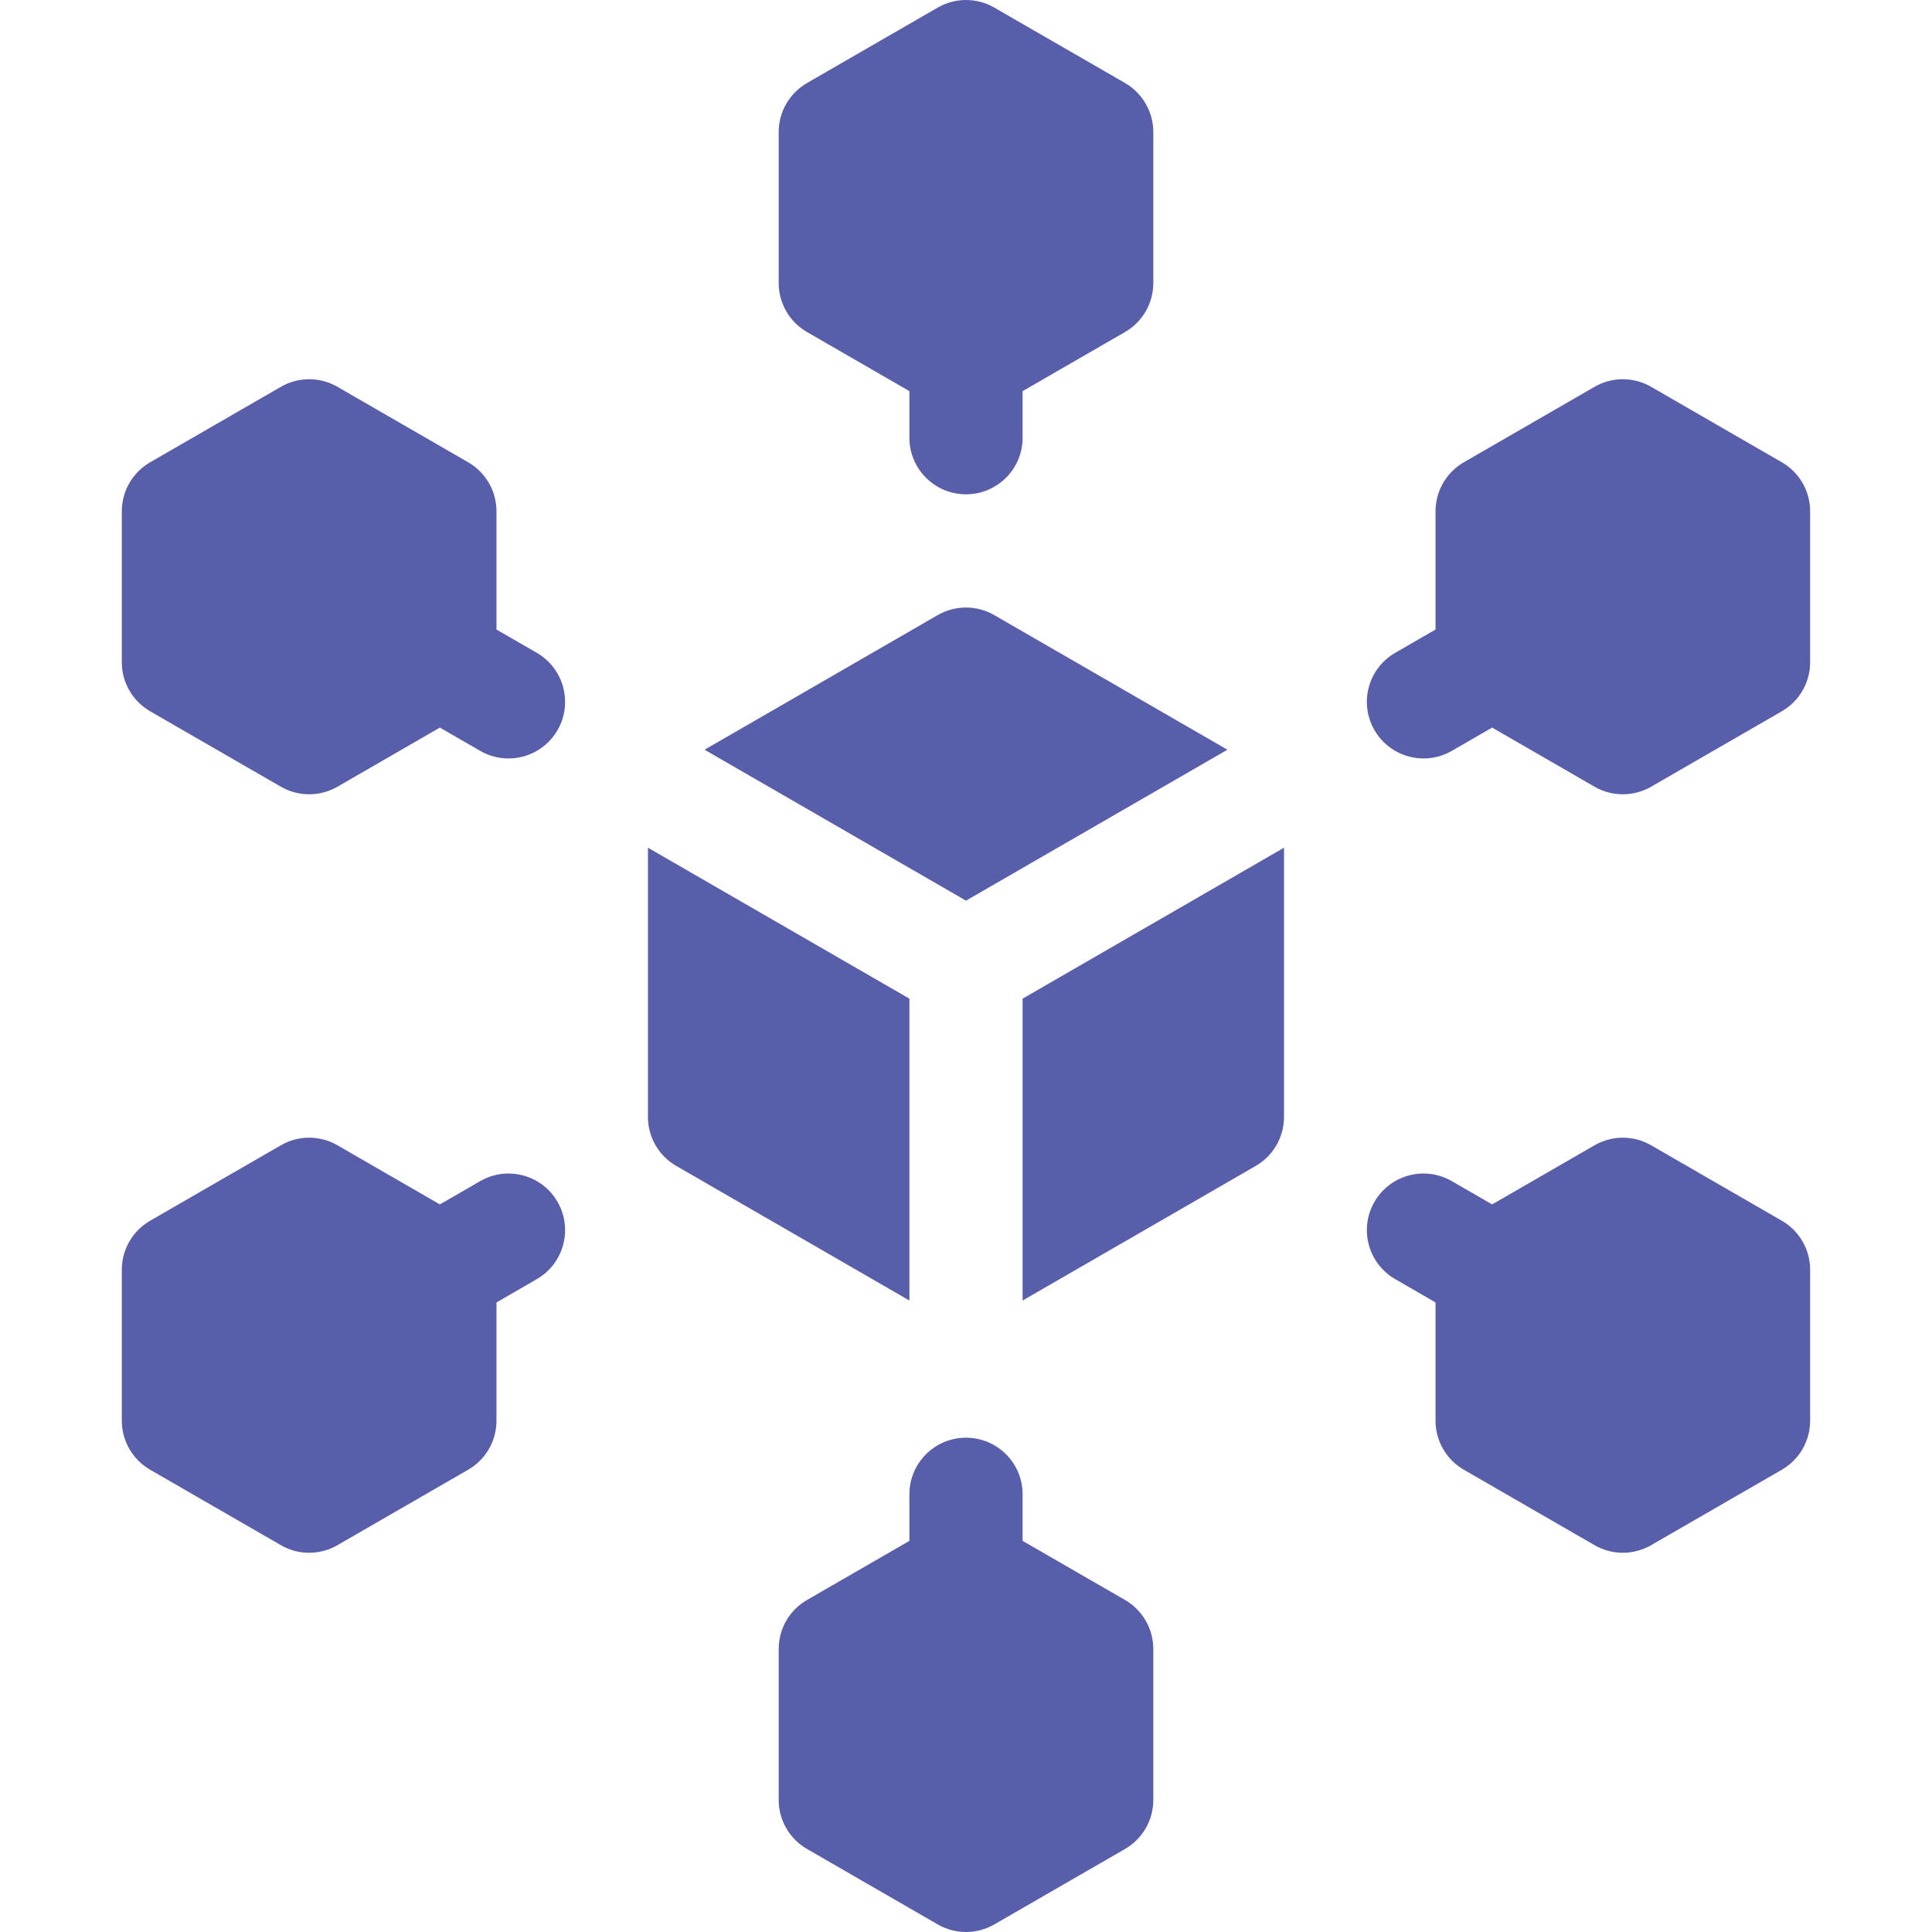
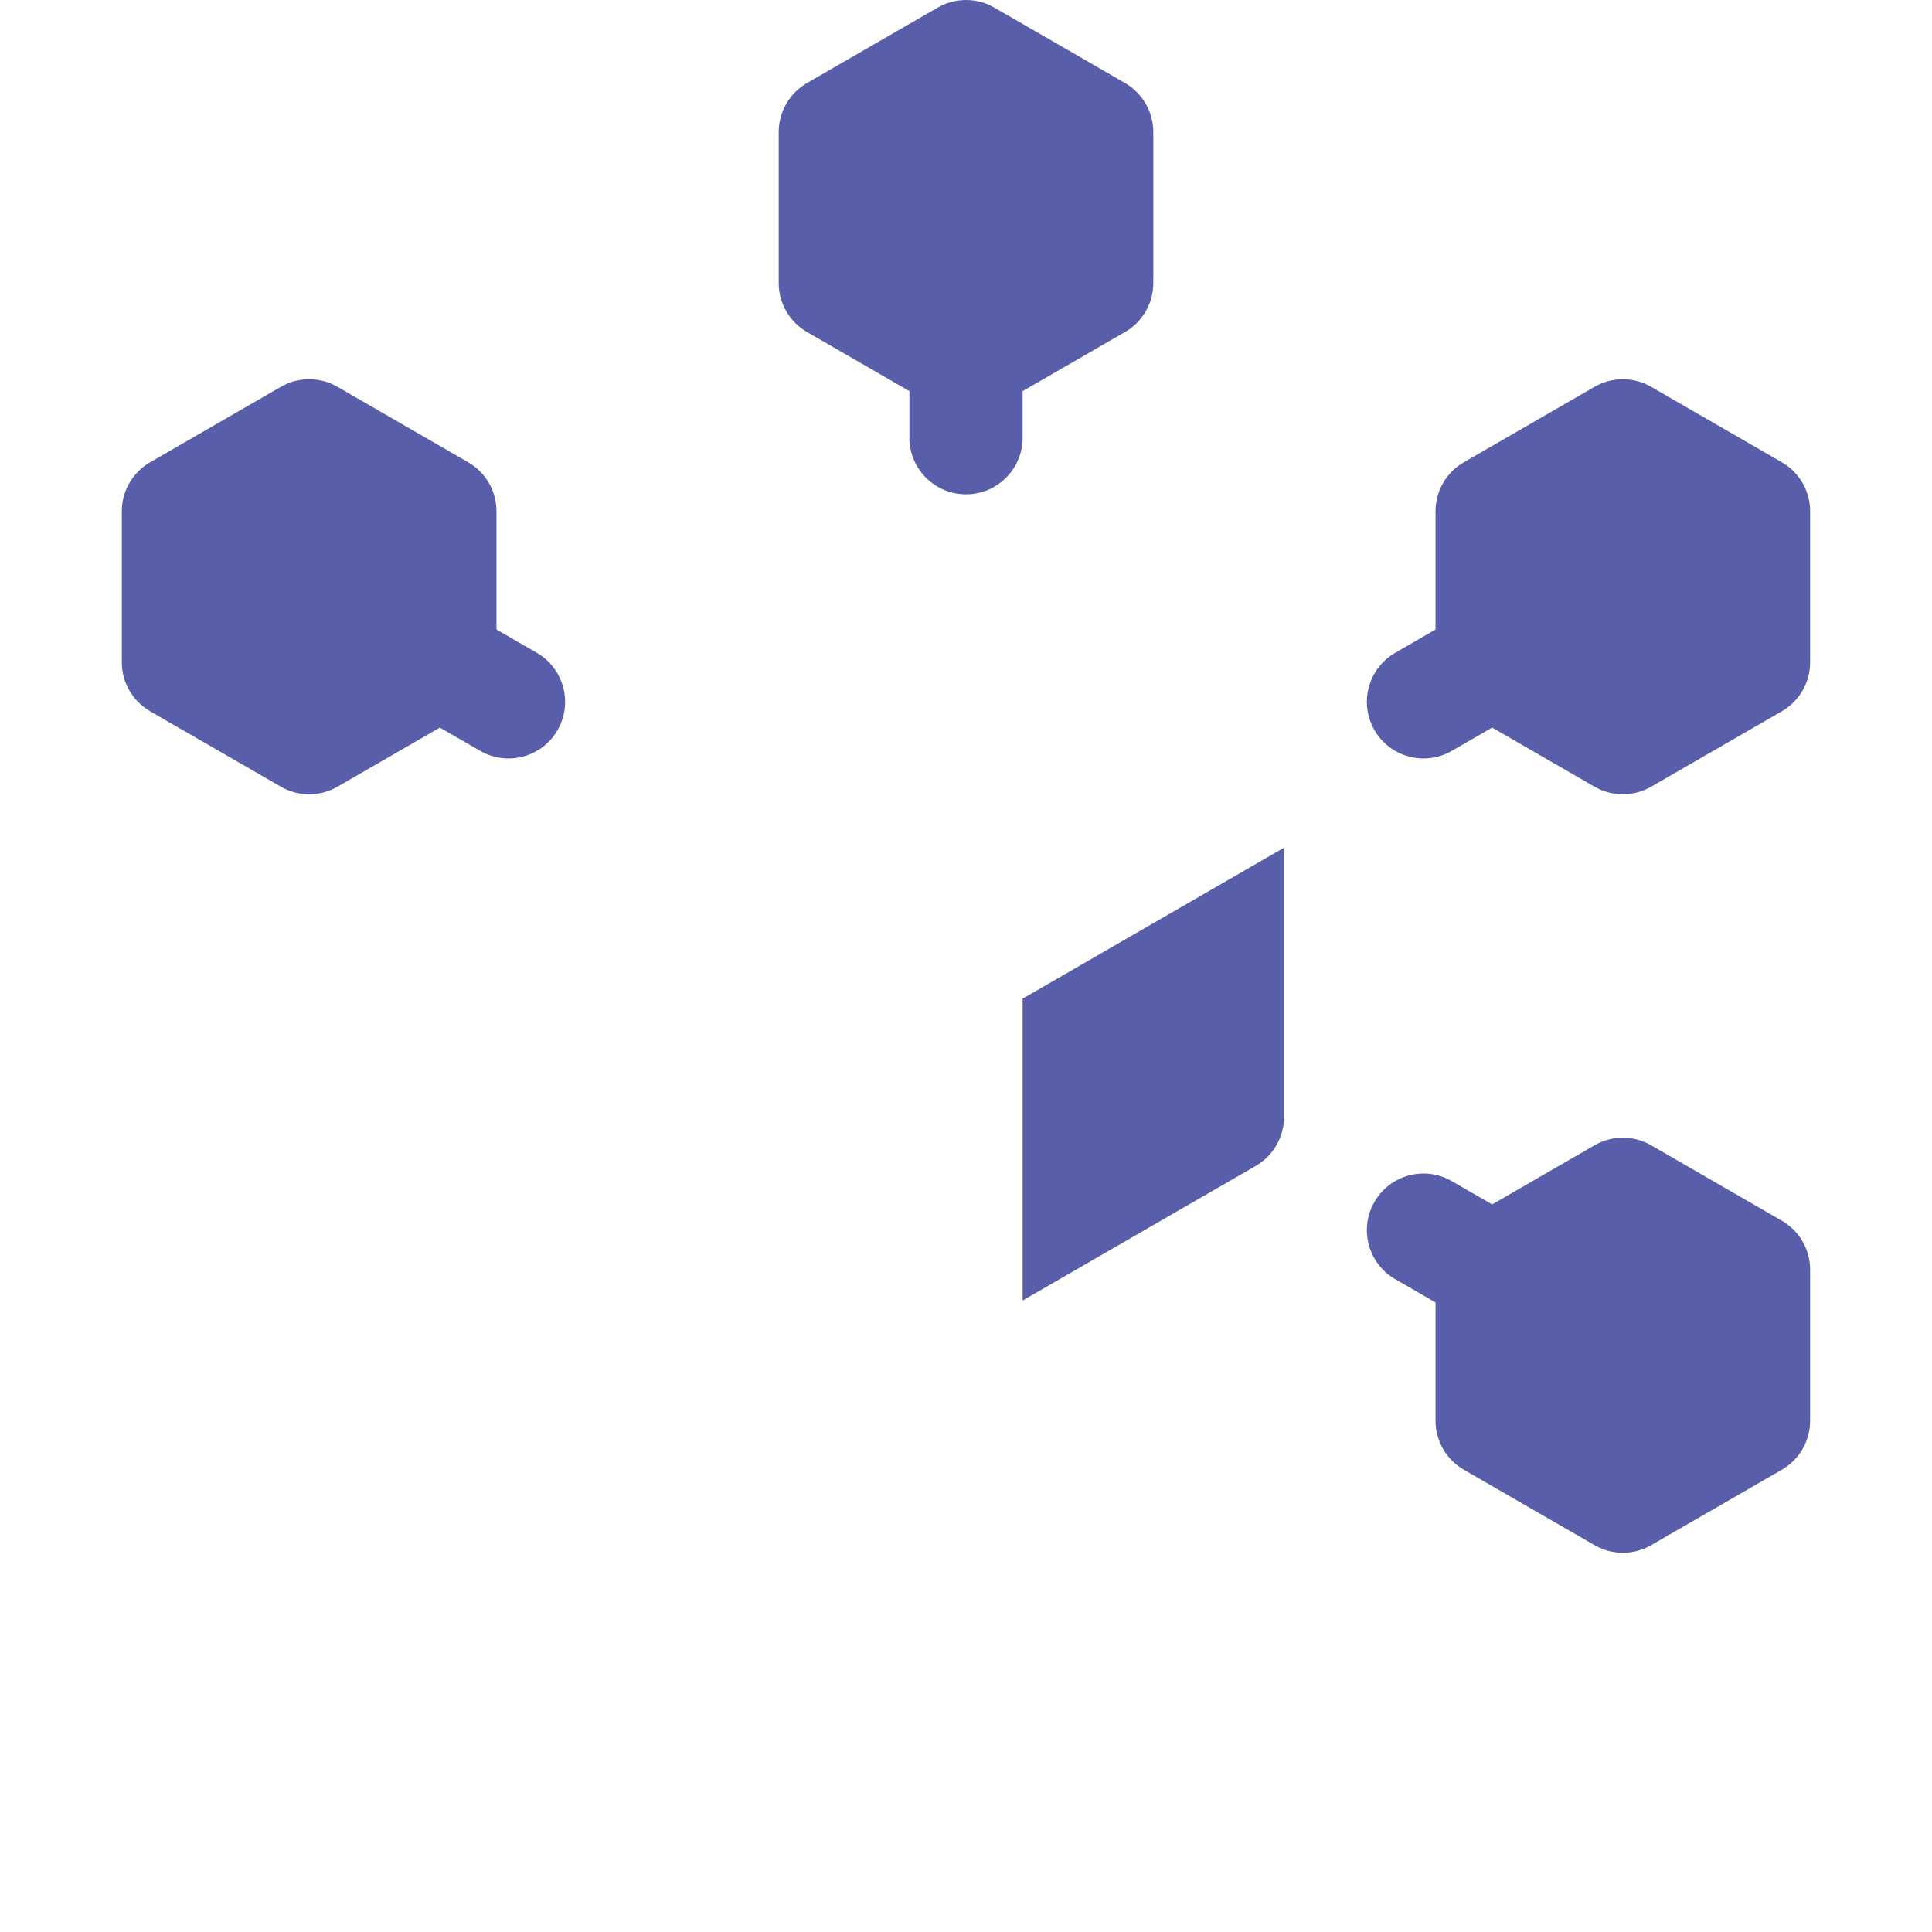
<svg xmlns="http://www.w3.org/2000/svg" width="40" height="40" viewBox="0 0 40 40" fill="none">
-   <path d="M25.412 15.522L20.585 12.735C20.223 12.526 19.776 12.526 19.414 12.735L14.587 15.522L20 18.647L25.412 15.522Z" fill="#585EAA" />
  <path d="M21.172 26.926L25.999 24.139C26.361 23.93 26.584 23.543 26.584 23.124V17.551L21.172 20.676V26.926Z" fill="#585EAA" />
-   <path d="M18.828 20.676L13.415 17.551V23.124C13.415 23.543 13.638 23.93 14.001 24.139L18.828 26.926V20.676Z" fill="#585EAA" />
  <path d="M11.114 13.516L10.279 13.034V10.586C10.279 10.167 10.056 9.78 9.693 9.571L6.987 8.009C6.624 7.799 6.177 7.799 5.815 8.009L3.108 9.571C2.746 9.78 2.522 10.167 2.522 10.586V13.711C2.522 14.13 2.746 14.516 3.108 14.726L5.815 16.288C6.177 16.497 6.624 16.497 6.987 16.288L9.107 15.064L9.942 15.546C10.126 15.653 10.328 15.703 10.527 15.703C10.932 15.703 11.326 15.493 11.543 15.117C11.866 14.557 11.674 13.84 11.114 13.516Z" fill="#585EAA" />
-   <path d="M9.942 24.454L9.107 24.936L6.987 23.712C6.624 23.502 6.177 23.502 5.815 23.712L3.108 25.274C2.746 25.483 2.522 25.87 2.522 26.289V29.414C2.522 29.833 2.746 30.22 3.108 30.429L5.815 31.991C6.177 32.201 6.624 32.201 6.987 31.991L9.693 30.429C10.056 30.22 10.279 29.833 10.279 29.414V26.966L11.114 26.483C11.674 26.16 11.866 25.443 11.543 24.883C11.219 24.322 10.502 24.13 9.942 24.454Z" fill="#585EAA" />
  <path d="M16.708 6.874L18.828 8.098V9.062C18.828 9.71 19.353 10.234 20 10.234C20.648 10.234 21.172 9.71 21.172 9.062V8.098L23.293 6.874C23.655 6.665 23.878 6.278 23.878 5.859V2.734C23.878 2.316 23.655 1.929 23.293 1.719L20.586 0.157C20.224 -0.052 19.777 -0.052 19.414 0.157L16.708 1.719C16.345 1.929 16.122 2.316 16.122 2.734V5.859C16.122 6.278 16.345 6.665 16.708 6.874Z" fill="#585EAA" />
-   <path d="M23.293 33.126L21.172 31.902V30.938C21.172 30.29 20.648 29.766 20 29.766C19.353 29.766 18.828 30.29 18.828 30.938V31.902L16.708 33.126C16.345 33.335 16.122 33.722 16.122 34.141V37.266C16.122 37.684 16.345 38.071 16.708 38.281L19.414 39.843C19.777 40.052 20.224 40.052 20.586 39.843L23.293 38.281C23.655 38.071 23.878 37.684 23.878 37.266V34.141C23.878 33.722 23.655 33.335 23.293 33.126Z" fill="#585EAA" />
  <path d="M36.891 25.274L34.185 23.712C33.822 23.502 33.376 23.502 33.013 23.712L30.893 24.936L30.058 24.454C29.497 24.13 28.78 24.322 28.457 24.883C28.133 25.443 28.325 26.16 28.886 26.483L29.721 26.966V29.414C29.721 29.833 29.944 30.22 30.307 30.429L33.013 31.991C33.376 32.201 33.822 32.201 34.185 31.991L36.891 30.429C37.254 30.22 37.477 29.833 37.477 29.414V26.289C37.477 25.87 37.254 25.483 36.891 25.274Z" fill="#585EAA" />
  <path d="M36.891 9.571L34.185 8.009C33.822 7.799 33.376 7.799 33.013 8.009L30.307 9.571C29.944 9.78 29.721 10.167 29.721 10.586V13.034L28.886 13.516C28.325 13.84 28.133 14.557 28.457 15.117C28.674 15.493 29.068 15.703 29.473 15.703C29.672 15.703 29.873 15.653 30.058 15.546L30.893 15.064L33.013 16.288C33.376 16.497 33.822 16.497 34.185 16.288L36.891 14.726C37.254 14.516 37.477 14.13 37.477 13.711V10.586C37.477 10.167 37.254 9.78 36.891 9.571Z" fill="#585EAA" />
</svg>